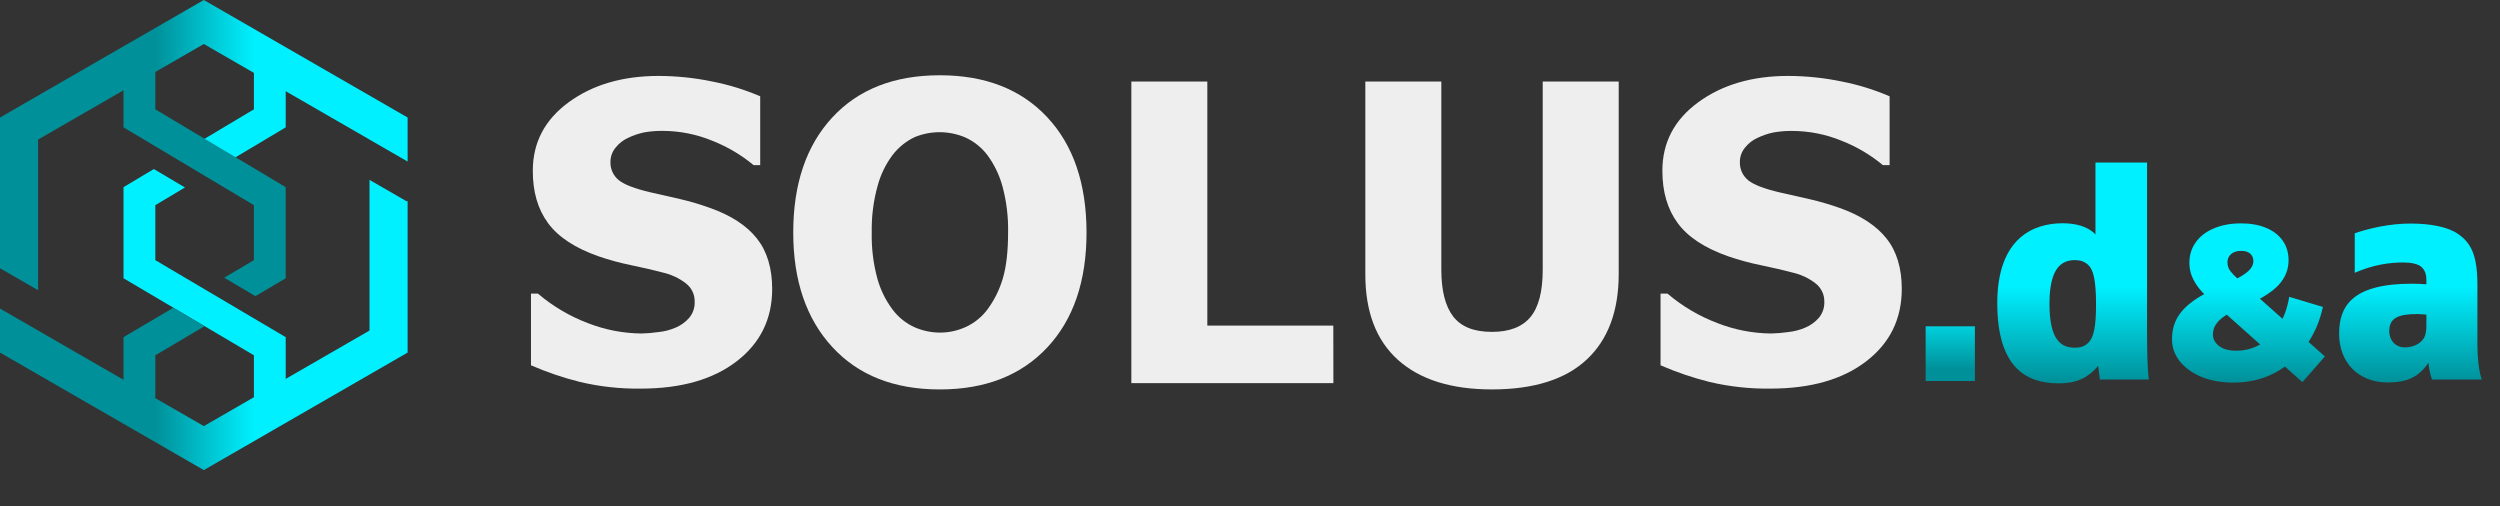
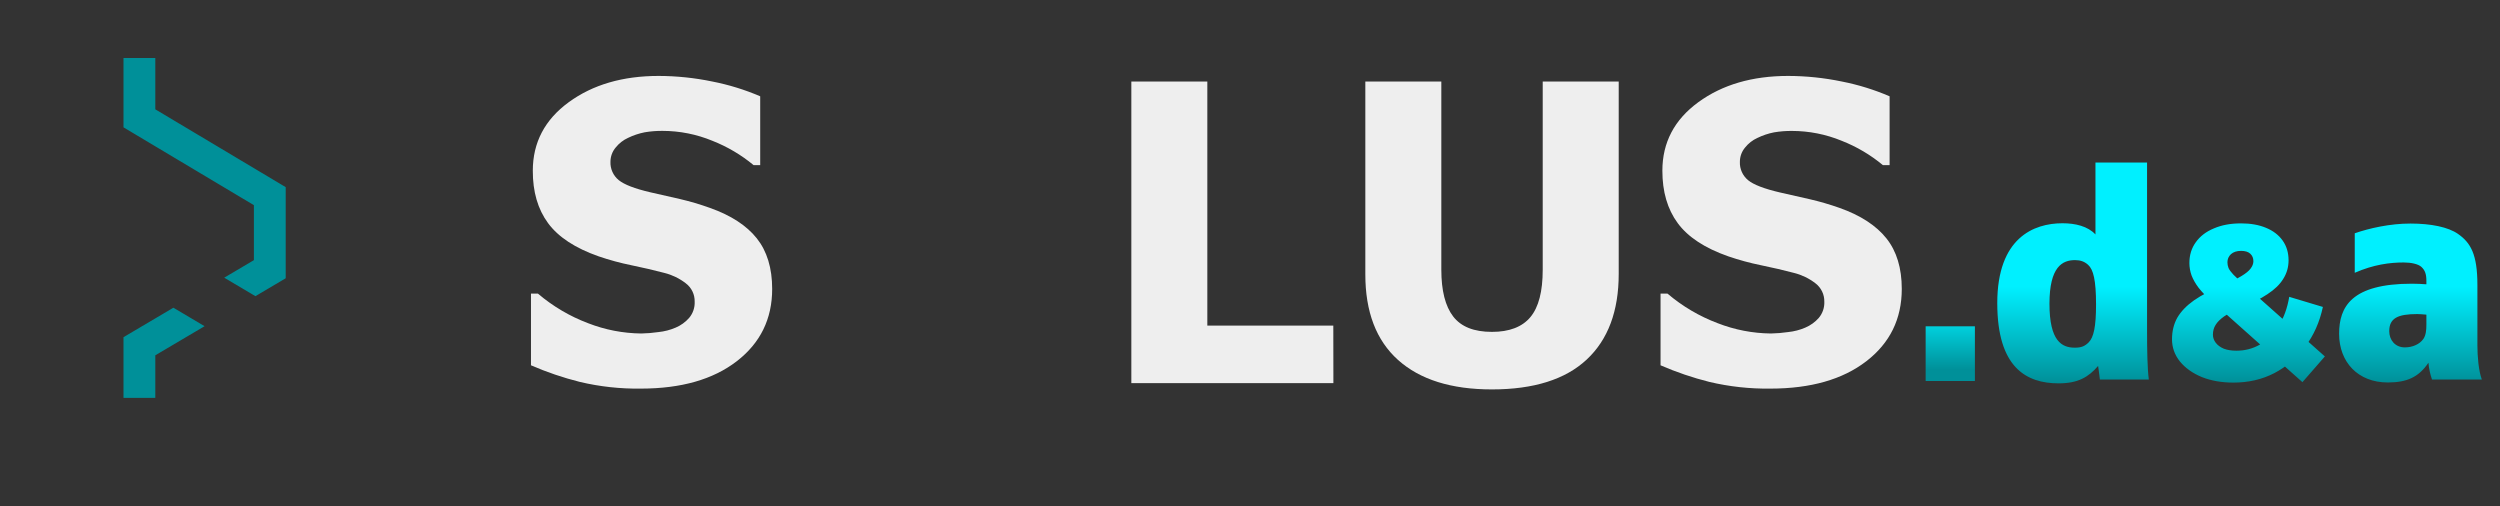
<svg xmlns="http://www.w3.org/2000/svg" width="316" height="64" viewBox="0 0 316 64" fill="none">
  <rect x="0" y="0" width="316" height="64" fill="#333333" stroke="none" />
  <path d="M81.014 49.12C78.416 49.157 75.823 48.873 73.295 48.275C71.181 47.744 69.115 47.042 67.116 46.174V37.108H67.989C69.868 38.709 72.012 39.975 74.324 40.849C76.472 41.688 78.756 42.13 81.063 42.154C81.79 42.14 82.515 42.079 83.234 41.973C83.982 41.897 84.714 41.707 85.405 41.411C86.053 41.136 86.631 40.721 87.097 40.195C87.585 39.621 87.839 38.885 87.806 38.133C87.817 37.683 87.721 37.237 87.524 36.832C87.327 36.426 87.036 36.074 86.675 35.803C85.876 35.187 84.959 34.743 83.979 34.498C82.676 34.154 81.286 33.83 79.808 33.526C78.401 33.24 77.015 32.863 75.658 32.398C72.695 31.358 70.566 29.959 69.273 28.201C67.979 26.442 67.337 24.235 67.347 21.578C67.347 18.014 68.863 15.126 71.894 12.915C74.926 10.704 78.709 9.598 83.245 9.598C85.528 9.603 87.806 9.84 90.041 10.305C92.118 10.711 94.145 11.337 96.089 12.172V20.871H95.252C93.693 19.578 91.938 18.541 90.052 17.798C88.052 16.972 85.909 16.545 83.745 16.543C82.988 16.536 82.232 16.596 81.486 16.723C80.756 16.868 80.047 17.105 79.379 17.43C78.772 17.708 78.24 18.123 77.825 18.643C77.398 19.146 77.163 19.784 77.162 20.443C77.143 20.883 77.227 21.322 77.408 21.725C77.588 22.127 77.859 22.482 78.201 22.762C78.894 23.331 80.233 23.847 82.22 24.311C83.504 24.599 84.74 24.879 85.93 25.153C87.222 25.456 88.495 25.832 89.743 26.281C92.399 27.224 94.372 28.507 95.663 30.131C96.954 31.756 97.601 33.886 97.603 36.521C97.603 40.312 96.11 43.358 93.124 45.661C90.137 47.965 86.1 49.117 81.014 49.12Z" fill="#EEEEEE" />
-   <path d="M137.337 29.378C137.337 35.538 135.682 40.385 132.371 43.921C129.06 47.457 124.532 49.225 118.786 49.225C113.016 49.225 108.486 47.436 105.197 43.858C101.907 40.279 100.264 35.454 100.266 29.381C100.266 23.253 101.91 18.409 105.197 14.852C108.484 11.295 113.013 9.515 118.786 9.513C124.539 9.513 129.067 11.281 132.371 14.817C135.674 18.353 137.33 23.206 137.337 29.378ZM127.423 29.357C127.46 27.399 127.221 25.446 126.713 23.554C126.329 22.141 125.688 20.809 124.823 19.626C124.095 18.66 123.138 17.89 122.038 17.384C121.024 16.947 119.932 16.718 118.828 16.709C117.723 16.701 116.628 16.913 115.607 17.334C114.52 17.855 113.57 18.623 112.834 19.576C111.95 20.757 111.301 22.095 110.922 23.519C110.397 25.428 110.149 27.402 110.187 29.381C110.144 31.346 110.383 33.308 110.897 35.205C111.283 36.607 111.927 37.926 112.795 39.095C113.519 40.076 114.484 40.856 115.597 41.361C116.616 41.809 117.718 42.04 118.832 42.04C119.968 42.039 121.091 41.789 122.12 41.308C123.212 40.797 124.156 40.019 124.865 39.045C125.721 37.869 126.364 36.553 126.767 35.156C127.204 33.675 127.423 31.742 127.423 29.357Z" fill="#EEEEEE" />
  <path d="M168.541 48.426H143.002V10.305H152.607V41.156H168.53L168.541 48.426Z" fill="#EEEEEE" />
  <path d="M188.575 49.222C183.439 49.222 179.488 47.983 176.721 45.506C173.954 43.028 172.573 39.413 172.578 34.661V10.305H182.184V34.088C182.184 36.733 182.684 38.705 183.684 40.004C184.684 41.303 186.316 41.951 188.579 41.949C190.785 41.949 192.407 41.325 193.446 40.078C194.484 38.831 195.002 36.834 194.999 34.088V10.305H204.605V34.626C204.605 39.321 203.257 42.928 200.561 45.446C197.865 47.963 193.87 49.222 188.575 49.222Z" fill="#EEEEEE" />
  <path d="M223.787 49.12C221.189 49.156 218.597 48.872 216.069 48.275C213.956 47.744 211.891 47.042 209.893 46.174V37.108H210.766C212.647 38.711 214.793 39.976 217.108 40.849C219.256 41.688 221.54 42.13 223.848 42.154C224.574 42.14 225.299 42.08 226.018 41.973C226.767 41.898 227.499 41.708 228.189 41.411C228.838 41.136 229.417 40.721 229.885 40.195C230.373 39.621 230.626 38.885 230.594 38.133C230.603 37.684 230.506 37.238 230.309 36.833C230.112 36.428 229.822 36.075 229.463 35.803C228.664 35.187 227.746 34.743 226.767 34.498C225.464 34.154 224.072 33.83 222.592 33.526C221.187 33.24 219.802 32.863 218.445 32.398C215.482 31.358 213.354 29.959 212.061 28.201C210.767 26.442 210.121 24.235 210.124 21.578C210.124 18.014 211.64 15.126 214.671 12.915C217.703 10.704 221.486 9.598 226.022 9.598C228.304 9.603 230.58 9.84 232.815 10.305C234.886 10.712 236.907 11.338 238.845 12.172V20.871H237.997C236.439 19.577 234.684 18.539 232.797 17.798C230.798 16.974 228.656 16.55 226.494 16.55C225.737 16.543 224.981 16.604 224.234 16.73C223.505 16.874 222.798 17.112 222.131 17.437C221.524 17.713 220.991 18.129 220.577 18.65C220.151 19.157 219.919 19.797 219.921 20.457C219.903 20.897 219.988 21.336 220.168 21.738C220.348 22.14 220.619 22.496 220.96 22.777C221.651 23.345 222.99 23.861 224.979 24.325C226.263 24.613 227.501 24.893 228.693 25.167C229.99 25.466 231.269 25.837 232.524 26.281C235.177 27.224 237.15 28.507 238.444 30.131C239.737 31.756 240.384 33.886 240.384 36.521C240.384 40.312 238.89 43.358 235.901 45.661C232.912 47.965 228.874 49.117 223.787 49.12Z" fill="#EEEEEE" />
  <path d="M249.627 48.158H243.402V41.246H249.627V48.158Z" fill="url(#paint0_linear_2163_206)" />
  <path d="M265.201 46.258C263.971 47.674 262.667 48.456 260.207 48.456C256.145 48.456 252.455 46.481 252.455 38.319C252.455 30.046 257.077 28.22 260.692 28.22C262.331 28.22 263.897 28.592 264.866 29.636V20.542H271.388V41.711C271.388 44.32 271.425 46.556 271.611 47.972H265.425C265.313 47.152 265.238 46.369 265.201 46.258ZM264.94 38.506C264.94 35.412 264.605 34.071 263.934 33.474C263.487 33.065 262.965 32.878 262.294 32.878C260.692 32.878 259.052 33.698 259.052 38.394C259.052 43.127 260.617 43.947 262.257 43.947C263.077 43.947 263.524 43.761 264.008 43.276C264.642 42.642 264.94 41.301 264.94 38.506ZM282.298 48.361C280.815 48.361 279.49 48.129 278.323 47.666C277.155 47.184 276.228 46.526 275.543 45.692C274.876 44.858 274.542 43.923 274.542 42.885C274.542 41.865 274.764 40.957 275.209 40.16C275.672 39.364 276.377 38.632 277.322 37.964C278.286 37.297 279.509 36.658 280.991 36.046C281.974 35.62 282.743 35.24 283.299 34.907C283.855 34.573 284.244 34.258 284.466 33.961C284.707 33.646 284.828 33.331 284.828 33.016C284.828 32.627 284.698 32.312 284.438 32.071C284.179 31.83 283.79 31.71 283.271 31.71C282.733 31.71 282.307 31.849 281.992 32.127C281.696 32.405 281.547 32.748 281.547 33.155C281.547 33.396 281.594 33.637 281.686 33.878C281.797 34.119 282.001 34.397 282.298 34.712C282.613 35.027 283.048 35.435 283.604 35.935L293.862 45.053L291.027 48.306L279.462 37.992C278.832 37.436 278.313 36.899 277.906 36.38C277.516 35.861 277.22 35.342 277.016 34.823C276.831 34.304 276.738 33.776 276.738 33.239C276.738 32.238 277.007 31.367 277.544 30.626C278.082 29.866 278.842 29.282 279.824 28.874C280.806 28.448 281.955 28.235 283.271 28.235C284.475 28.235 285.522 28.42 286.412 28.791C287.32 29.162 288.024 29.699 288.525 30.403C289.025 31.107 289.275 31.941 289.275 32.905C289.275 33.758 289.053 34.536 288.608 35.24C288.182 35.944 287.515 36.593 286.607 37.186C285.717 37.779 284.577 38.363 283.187 38.937C282.335 39.289 281.649 39.642 281.13 39.994C280.63 40.346 280.269 40.707 280.046 41.078C279.824 41.43 279.713 41.838 279.713 42.301C279.713 42.672 279.833 43.014 280.074 43.33C280.315 43.645 280.658 43.895 281.102 44.08C281.547 44.247 282.075 44.33 282.687 44.33C283.762 44.33 284.753 44.071 285.661 43.552C286.57 43.014 287.348 42.236 287.997 41.217C288.664 40.198 289.118 38.965 289.359 37.52L293.612 38.798C293.204 40.707 292.463 42.375 291.388 43.802C290.332 45.229 289.025 46.35 287.468 47.166C285.93 47.963 284.207 48.361 282.298 48.361ZM297.64 34.481V29.487C299.466 28.853 302.075 28.257 304.683 28.257C307.292 28.257 309.454 28.704 310.684 29.561C312.286 30.679 313.143 32.133 313.143 36.009V43.649C313.143 45.028 313.292 46.854 313.702 47.972H307.404C307.18 47.338 306.994 46.481 306.957 45.848C305.727 47.674 304.236 48.345 301.814 48.345C298.05 48.345 295.664 45.773 295.664 42.195C295.664 38.767 297.23 35.86 304.87 35.86C305.466 35.86 306.211 35.897 306.696 35.934V35.487C306.696 34.63 306.509 34.145 306.062 33.735C305.652 33.363 304.758 33.176 303.826 33.176C302.075 33.176 300.025 33.437 297.64 34.481ZM306.696 41.04V39.773C306.286 39.736 305.839 39.698 305.54 39.698C303.081 39.698 302 40.22 302 41.86C302 42.978 302.745 43.91 303.975 43.91C304.907 43.91 305.839 43.537 306.323 42.829C306.621 42.382 306.696 41.785 306.696 41.04Z" fill="url(#paint1_linear_2163_206)" />
-   <path fill-rule="evenodd" clip-rule="evenodd" d="M32.094 7.329H36.114V16.097L27.694 21.122L23.761 18.792L32.094 13.819V7.329ZM19.446 21.367L15.613 23.655V35.173L32.094 44.909V50.288H36.114V42.619L19.633 32.883V25.933L23.38 23.697L19.446 21.367Z" fill="#00F0FF" />
  <path fill-rule="evenodd" clip-rule="evenodd" d="M19.631 7.329H15.611V16.097L32.092 25.933V32.883L28.341 35.099L32.284 37.435L36.112 35.173V23.655L19.631 13.819V7.329ZM25.858 41.231L21.915 38.895L15.611 42.619V50.288H19.631V44.909L25.858 41.231Z" fill="#009099" />
-   <path fill-rule="evenodd" clip-rule="evenodd" d="M25.761 5.561L4.818 17.638V36.684L0 33.907V14.855L25.761 0L51.523 14.855V20.42L46.705 17.643V17.638L25.761 5.561ZM0 39.002V44.565L25.761 59.42L51.523 44.565V25.343L51.448 25.472L46.705 22.738V41.782L25.761 53.859L4.818 41.782V41.779L0 39.002Z" fill="url(#paint2_linear_2163_206)" />
  <defs>
    <linearGradient id="paint0_linear_2163_206" x1="246.514" y1="38.514" x2="246.514" y2="46.714" gradientUnits="userSpaceOnUse">
      <stop stop-color="#00F0FF" />
      <stop offset="1" stop-color="#009099" />
    </linearGradient>
    <linearGradient id="paint1_linear_2163_206" x1="283.593" y1="36.26" x2="283.593" y2="48.368" gradientUnits="userSpaceOnUse">
      <stop stop-color="#00F0FF" />
      <stop offset="1" stop-color="#009099" />
    </linearGradient>
    <linearGradient id="paint2_linear_2163_206" x1="32.145" y1="49.357" x2="19.671" y2="49.357" gradientUnits="userSpaceOnUse">
      <stop stop-color="#00F0FF" />
      <stop offset="1" stop-color="#009099" />
    </linearGradient>
  </defs>
</svg>